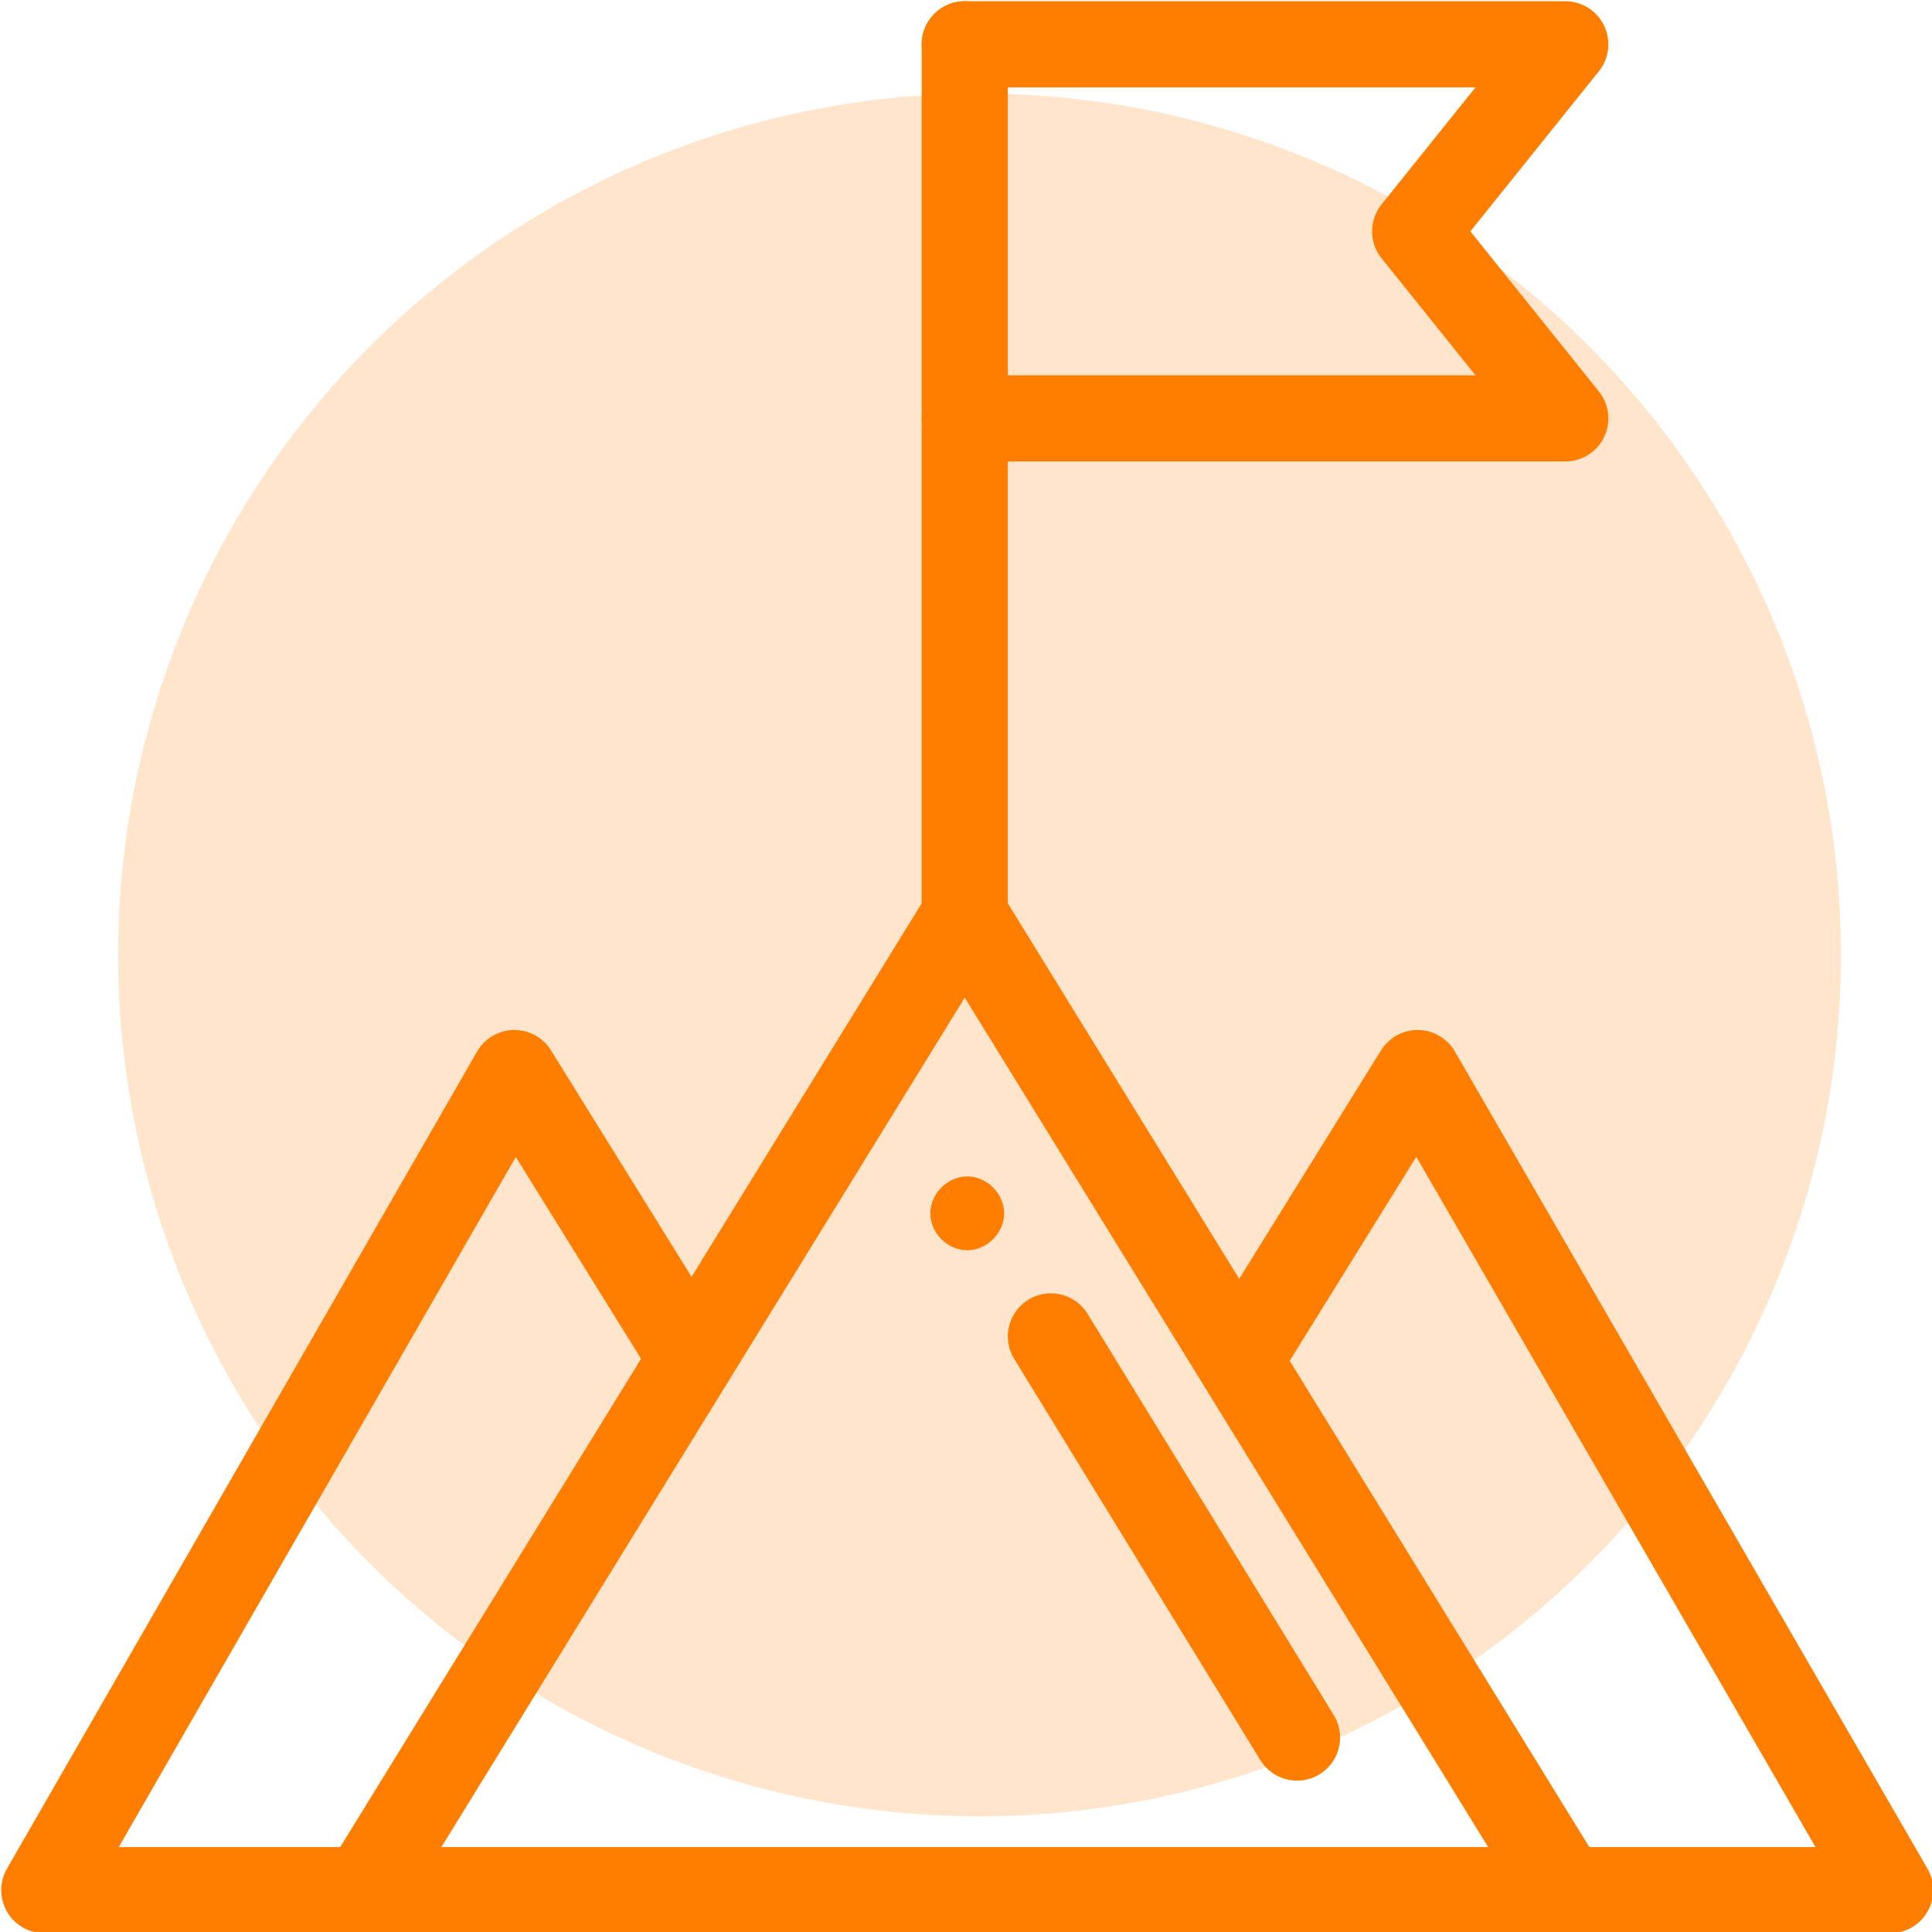
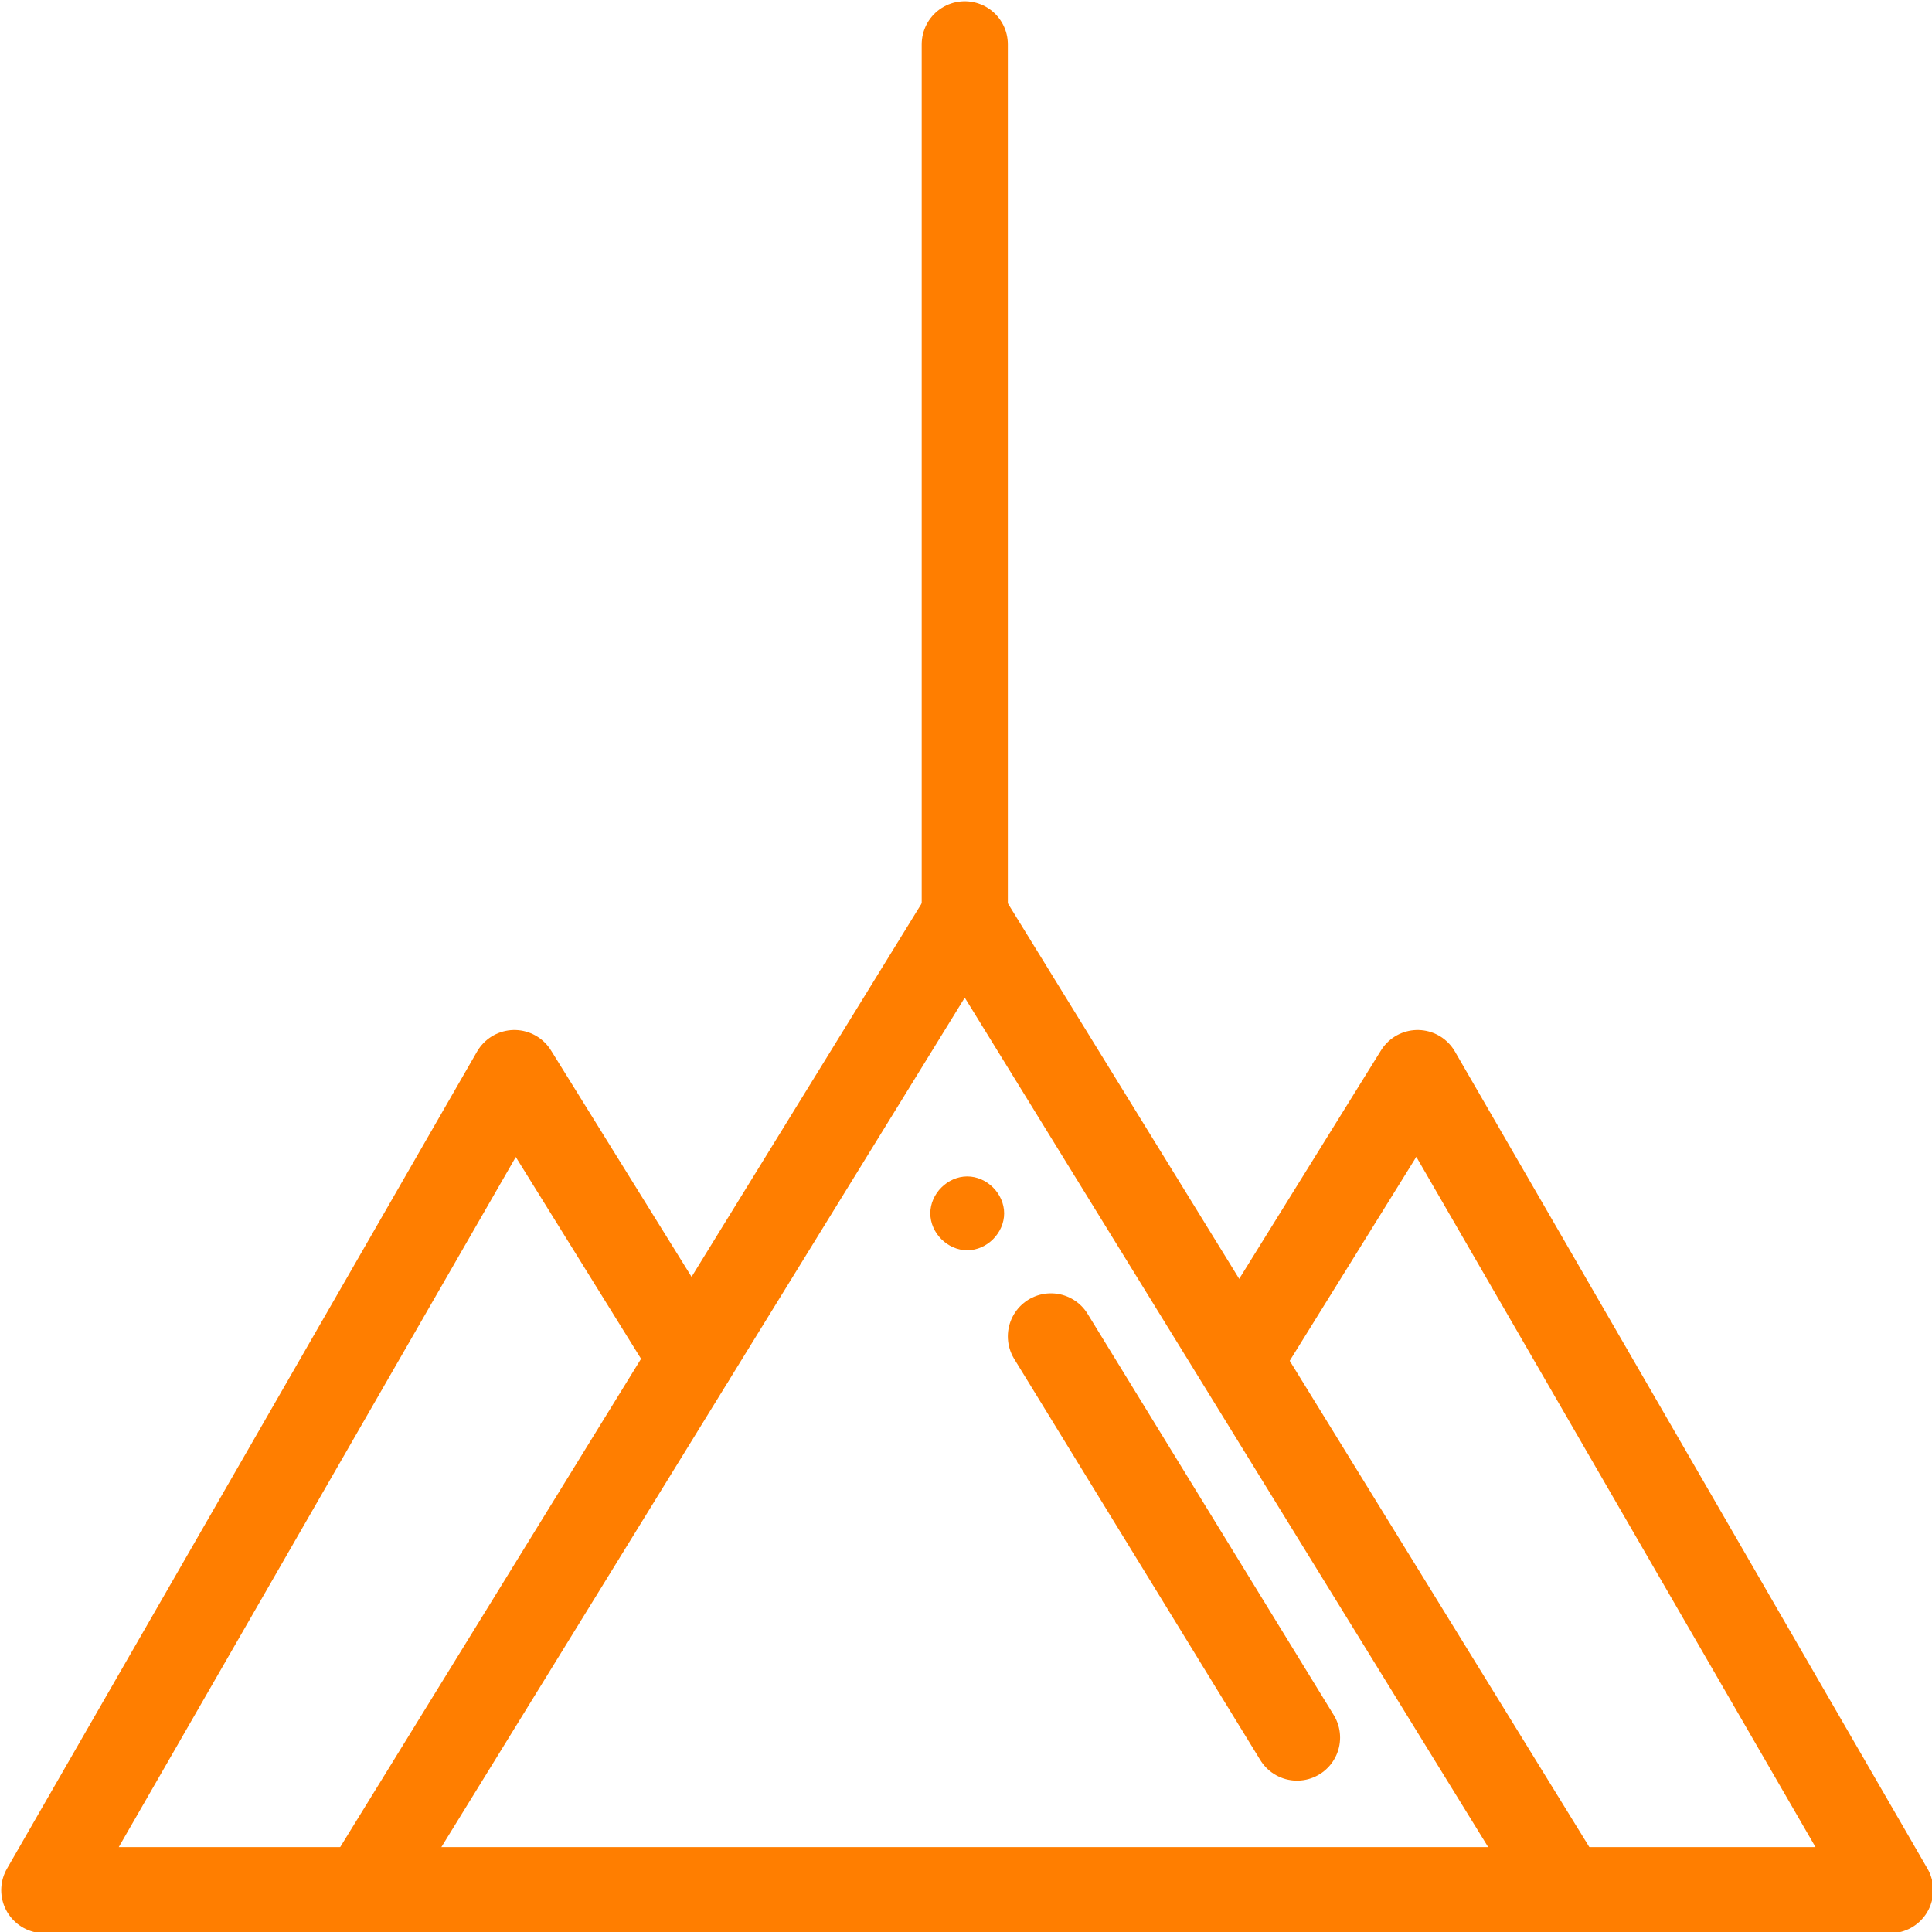
<svg xmlns="http://www.w3.org/2000/svg" id="Layer_1" viewBox="0 0 78.5 78.5">
  <defs>
    <style>      .st0 {        fill: none;        stroke: #ff7e00;        stroke-linecap: round;        stroke-linejoin: round;        stroke-width: 3.5px;      }      .st1 {        fill-opacity: .2;      }      .st1, .st2 {        fill: #ff7e00;      }    </style>
  </defs>
-   <circle class="st1" cx="39.8" cy="38.8" r="35" />
  <path class="st2" d="M39.3,47.8c.8,0,1.5.7,1.5,1.5s-.7,1.5-1.5,1.5-1.5-.7-1.5-1.5.7-1.5,1.5-1.5Z" />
  <path class="st0" d="M28.1,55.2l-7.2-11.6L1.8,76.8h75l-19.2-33.2-7.2,11.6" />
  <path class="st0" d="M63.6,76.8l-24.4-39.6-24.4,39.6" />
  <path class="st0" d="M42.7,54.3l10,16.3" />
  <path class="st0" d="M39.2,37.1V1.8" />
-   <path class="st0" d="M39.2,1.8h24.4l-6.1,7.6,6.1,7.6h-24.4" />
</svg>